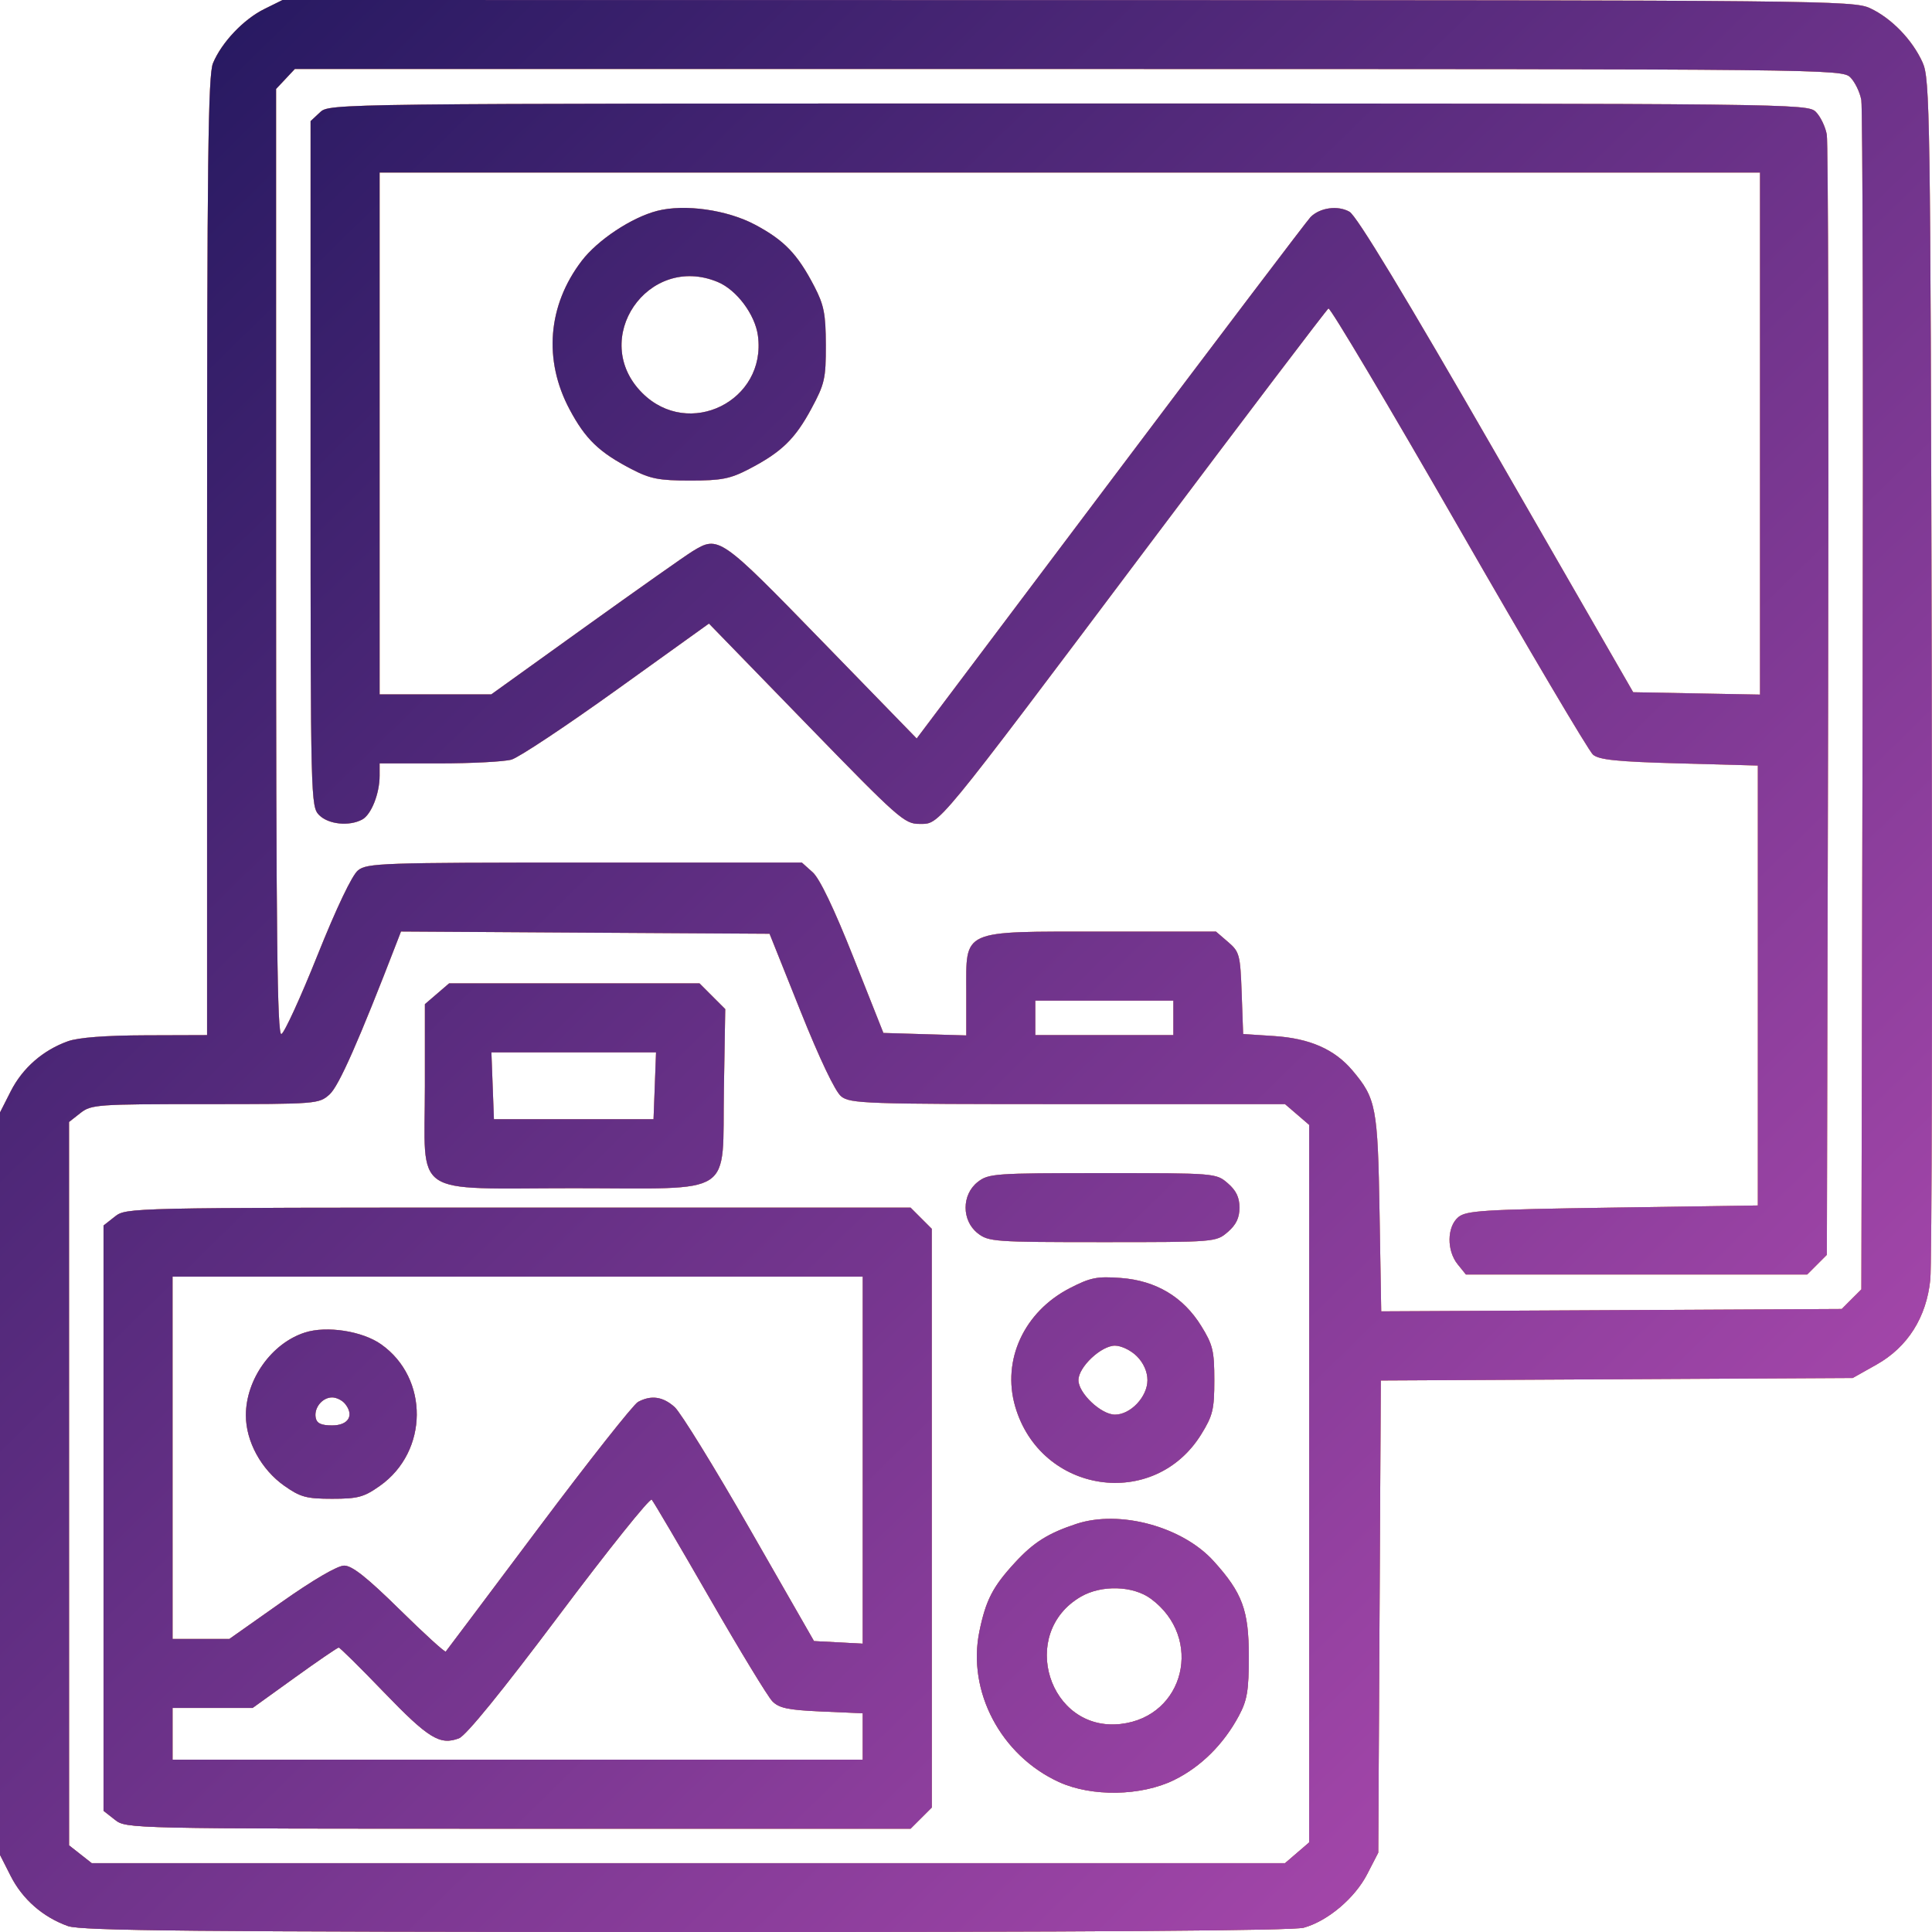
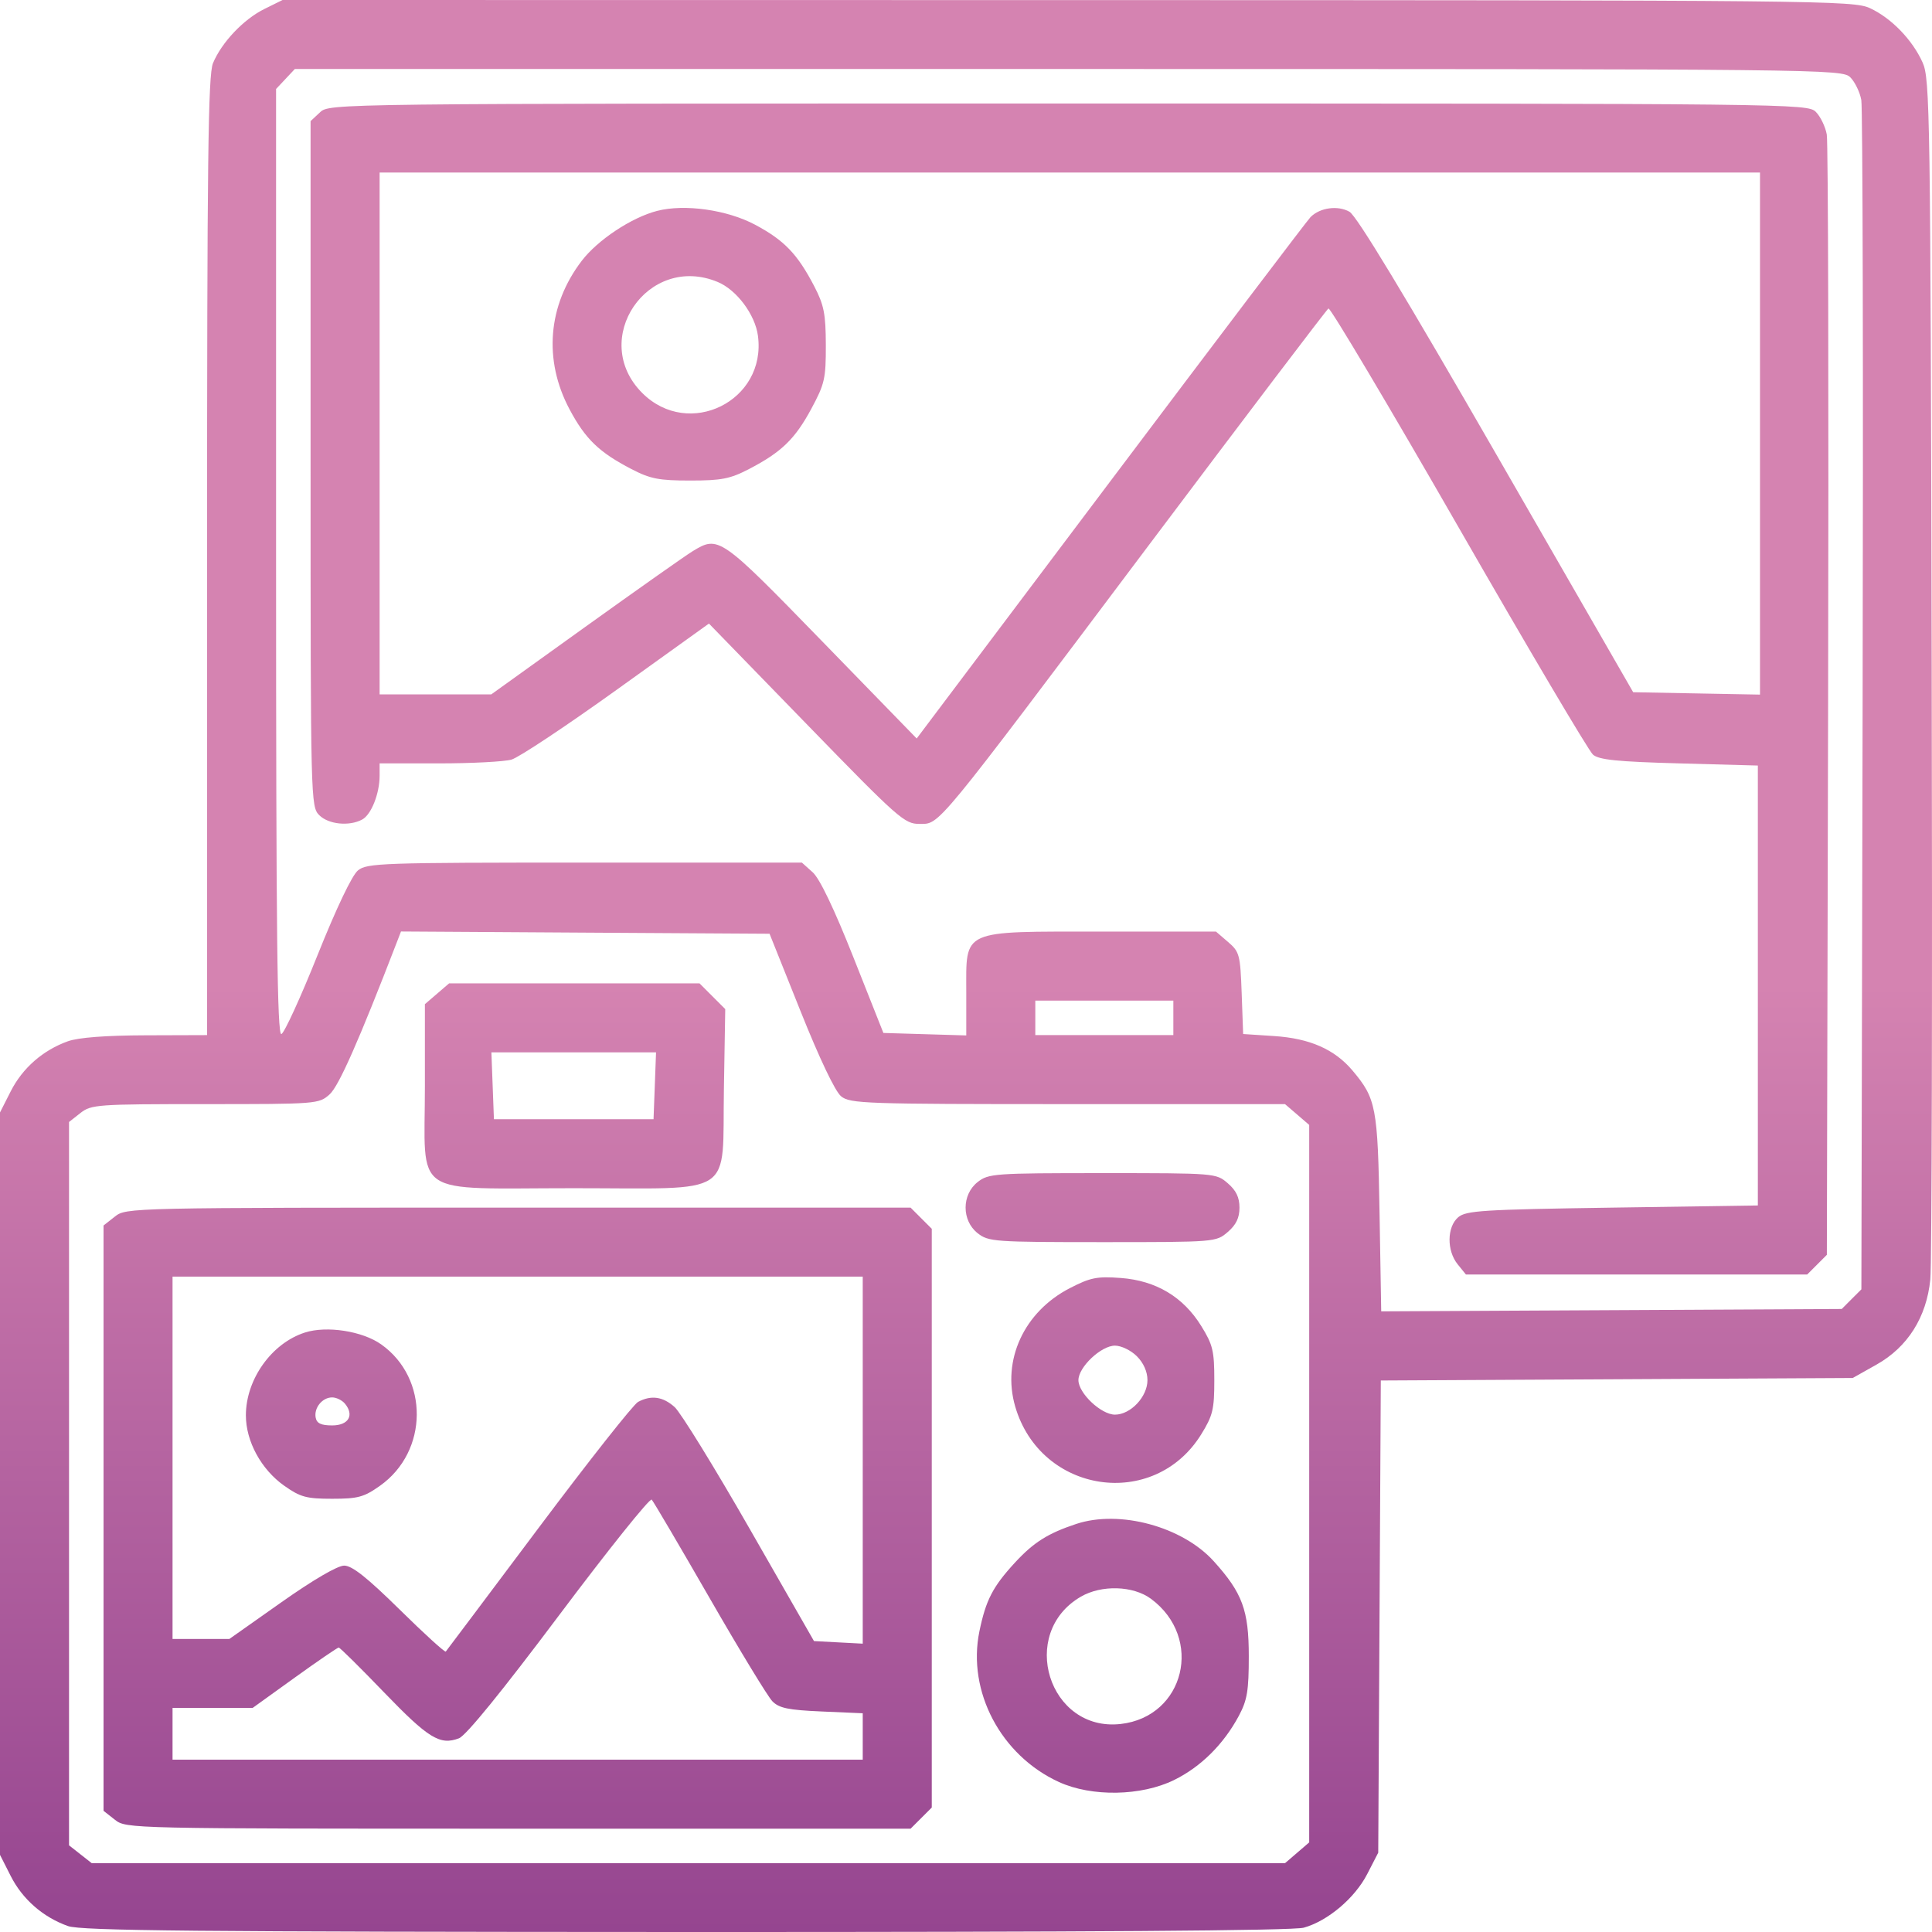
<svg xmlns="http://www.w3.org/2000/svg" width="78" height="78" viewBox="0 0 78 78" fill="none">
-   <path fill-rule="evenodd" clip-rule="evenodd" d="M10.671 0.364C9.831 0.78 8.95 1.709 8.599 2.55C8.401 3.024 8.36 6.447 8.36 22.456V41.79L5.878 41.798C4.264 41.803 3.167 41.887 2.743 42.038C1.734 42.398 0.908 43.121 0.433 44.059L0 44.913V59.899V74.885L0.433 75.74C0.908 76.677 1.734 77.4 2.743 77.76C3.276 77.95 7.849 77.994 27.691 78C43.913 78.004 52.201 77.947 52.635 77.826C53.604 77.557 54.697 76.634 55.198 75.661L55.643 74.797L55.695 65.266L55.747 55.734L65.273 55.684L74.8 55.633L75.758 55.094C77.018 54.386 77.778 53.184 77.932 51.656C77.992 51.066 78.017 39.927 77.988 26.902C77.938 4.534 77.918 3.182 77.621 2.524C77.209 1.607 76.36 0.731 75.497 0.33C74.826 0.02 73.609 0.007 43.104 0.004L11.407 0L10.671 0.364ZM74.704 3.124C74.89 3.31 75.089 3.722 75.146 4.038C75.203 4.355 75.227 15.288 75.199 28.334L75.149 52.054L74.752 52.45L74.356 52.847L65.059 52.895L55.763 52.943L55.696 48.977C55.624 44.695 55.559 44.353 54.603 43.219C53.88 42.362 52.878 41.922 51.436 41.828L50.189 41.746L50.13 40.099C50.073 38.543 50.043 38.427 49.581 38.031L49.093 37.611H44.511C38.748 37.611 39.011 37.494 39.011 40.068V41.803L37.338 41.753L35.665 41.703L34.457 38.656C33.675 36.685 33.094 35.47 32.811 35.217L32.374 34.825H23.608C15.408 34.825 14.817 34.845 14.453 35.14C14.213 35.334 13.585 36.651 12.818 38.566C12.134 40.277 11.477 41.709 11.36 41.748C11.192 41.804 11.146 37.729 11.146 22.705V3.592L11.525 3.189L11.903 2.786H43.134C73.834 2.786 74.371 2.791 74.704 3.124ZM12.921 4.534L12.539 4.889V18.725C12.539 32.329 12.545 32.567 12.888 32.91C13.261 33.283 14.097 33.369 14.622 33.087C14.988 32.892 15.326 32.041 15.326 31.317V30.82H17.722C19.039 30.82 20.358 30.751 20.651 30.667C20.945 30.583 22.858 29.312 24.903 27.844L28.622 25.175L32.554 29.221C36.289 33.065 36.518 33.267 37.126 33.263C37.954 33.256 37.669 33.603 46.401 21.983C50.306 16.787 53.56 12.499 53.633 12.454C53.705 12.409 56.069 16.383 58.884 21.285C61.699 26.188 64.142 30.319 64.312 30.466C64.557 30.677 65.286 30.751 67.796 30.82L70.969 30.907V39.788V48.668L65.097 48.755C59.846 48.833 59.187 48.874 58.87 49.145C58.415 49.535 58.404 50.493 58.85 51.043L59.182 51.454H66.072H72.962L73.359 51.057L73.755 50.661L73.806 28.334C73.833 16.054 73.809 5.748 73.752 5.431C73.695 5.115 73.497 4.704 73.31 4.517C72.978 4.185 72.454 4.179 43.137 4.179C13.352 4.179 13.301 4.179 12.921 4.534ZM71.056 17.504V28.043L68.496 27.995L65.936 27.947L60.424 18.37C56.711 11.918 54.772 8.713 54.482 8.549C54.014 8.283 53.293 8.381 52.912 8.762C52.786 8.889 49.156 13.677 44.846 19.404L37.009 29.815L33.177 25.875C29.064 21.646 29.013 21.611 27.952 22.261C27.665 22.437 25.721 23.808 23.632 25.307L19.834 28.034H17.58H15.326V17.499V6.965H43.191H71.056V17.504ZM26.53 8.514C25.498 8.78 24.128 9.688 23.483 10.534C22.114 12.329 21.934 14.538 22.996 16.529C23.635 17.728 24.184 18.258 25.495 18.939C26.254 19.333 26.603 19.401 27.865 19.401C29.128 19.401 29.476 19.333 30.235 18.939C31.547 18.257 32.094 17.729 32.753 16.507C33.295 15.502 33.344 15.285 33.341 13.93C33.337 12.672 33.267 12.316 32.875 11.56C32.196 10.255 31.664 9.701 30.486 9.073C29.355 8.47 27.639 8.228 26.53 8.514ZM28.98 11.386C29.742 11.705 30.486 12.7 30.6 13.555C30.954 16.188 27.808 17.744 25.929 15.866C23.769 13.706 26.153 10.206 28.98 11.386ZM32.319 40.822C33.089 42.747 33.718 44.066 33.958 44.261C34.322 44.556 34.913 44.576 43.113 44.576H51.879L52.368 44.996L52.856 45.416V59.899V74.382L52.368 74.802L51.879 75.222H27.792H3.704L3.245 74.861L2.787 74.501V59.899V45.298L3.245 44.937C3.683 44.593 3.915 44.576 8.286 44.576C12.792 44.576 12.875 44.57 13.306 44.184C13.679 43.85 14.481 42.036 16.037 38.001L16.189 37.607L23.629 37.653L31.069 37.698L32.319 40.822ZM17.643 40.121L17.154 40.541V43.86C17.154 48.403 16.524 47.971 23.163 47.971C29.779 47.971 29.151 48.387 29.226 43.96L29.28 40.74L28.76 40.22L28.24 39.7H23.186H18.132L17.643 40.121ZM47.371 41.093V41.79H44.584H41.798V41.093V40.397H44.584H47.371V41.093ZM26.436 43.836L26.385 45.185H23.163H19.941L19.89 43.836L19.839 42.486H23.163H26.486L26.436 43.836ZM39.47 47.723C38.822 48.233 38.822 49.277 39.47 49.787C39.908 50.132 40.139 50.148 44.511 50.148C49.065 50.148 49.096 50.146 49.567 49.74C49.906 49.449 50.041 49.168 50.041 48.755C50.041 48.342 49.906 48.061 49.567 47.77C49.096 47.364 49.065 47.362 44.511 47.362C40.139 47.362 39.908 47.379 39.47 47.723ZM4.639 49.116L4.18 49.477V61.292V73.108L4.639 73.468C5.095 73.828 5.176 73.829 20.93 73.829H36.763L37.19 73.402L37.618 72.975V61.292V49.61L37.19 49.182L36.763 48.755H20.93C5.176 48.755 5.095 48.757 4.639 49.116ZM34.831 58.95V66.359L33.847 66.307L32.863 66.255L30.269 61.727C28.843 59.237 27.478 57.024 27.238 56.808C26.762 56.382 26.291 56.315 25.76 56.599C25.573 56.699 23.764 58.991 21.74 61.692C19.716 64.393 18.032 66.637 17.997 66.678C17.962 66.719 17.123 65.955 16.133 64.98C14.815 63.684 14.214 63.208 13.895 63.208C13.628 63.208 12.644 63.782 11.36 64.688L9.262 66.168H8.114H6.966V58.854V51.541H20.899H34.831V58.95ZM43.192 52.006C41.344 52.958 40.442 54.911 40.986 56.783C42.011 60.306 46.59 60.991 48.498 57.906C48.965 57.151 49.025 56.9 49.025 55.72C49.025 54.54 48.965 54.289 48.498 53.535C47.77 52.357 46.67 51.701 45.246 51.595C44.29 51.524 44.025 51.577 43.192 52.006ZM12.31 53.798C10.967 54.228 9.927 55.688 9.927 57.141C9.927 58.193 10.547 59.33 11.479 59.986C12.128 60.443 12.37 60.509 13.41 60.509C14.451 60.509 14.691 60.444 15.339 59.986C17.301 58.6 17.326 55.644 15.388 54.275C14.629 53.738 13.19 53.515 12.31 53.798ZM45.898 54.755C46.168 55.024 46.326 55.381 46.326 55.72C46.326 56.391 45.646 57.113 45.014 57.113C44.456 57.113 43.539 56.248 43.539 55.72C43.539 55.193 44.456 54.327 45.014 54.327C45.267 54.327 45.662 54.518 45.898 54.755ZM13.926 56.669C14.313 57.137 14.072 57.548 13.41 57.548C12.966 57.548 12.789 57.465 12.745 57.235C12.669 56.839 13.012 56.417 13.41 56.417C13.578 56.417 13.81 56.53 13.926 56.669ZM28.646 64.513C29.858 66.62 30.999 68.497 31.182 68.684C31.454 68.962 31.82 69.038 33.173 69.097L34.831 69.169V70.106V71.043H20.899H6.966V69.999V68.954H8.583H10.199L11.893 67.735C12.825 67.064 13.626 66.516 13.675 66.516C13.723 66.516 14.548 67.331 15.507 68.327C17.298 70.185 17.764 70.471 18.529 70.18C18.813 70.072 20.259 68.295 22.574 65.209C24.556 62.568 26.238 60.468 26.311 60.544C26.383 60.621 27.434 62.407 28.646 64.513ZM43.452 61.525C42.308 61.904 41.731 62.268 40.976 63.087C40.081 64.058 39.802 64.598 39.541 65.863C39.042 68.287 40.409 70.874 42.755 71.946C44.078 72.55 46.074 72.515 47.399 71.865C48.482 71.334 49.404 70.418 50.019 69.266C50.354 68.638 50.417 68.255 50.417 66.864C50.417 65.011 50.159 64.311 49.002 63.031C47.738 61.632 45.205 60.945 43.452 61.525ZM46.469 64.549C48.603 66.129 47.831 69.31 45.244 69.602C42.342 69.929 41.093 65.94 43.636 64.463C44.471 63.977 45.75 64.016 46.469 64.549Z" fill="#FDC214" />
  <path fill-rule="evenodd" clip-rule="evenodd" d="M10.671 0.364C9.831 0.78 8.95 1.709 8.599 2.55C8.401 3.024 8.36 6.447 8.36 22.456V41.79L5.878 41.798C4.264 41.803 3.167 41.887 2.743 42.038C1.734 42.398 0.908 43.121 0.433 44.059L0 44.913V59.899V74.885L0.433 75.74C0.908 76.677 1.734 77.4 2.743 77.76C3.276 77.95 7.849 77.994 27.691 78C43.913 78.004 52.201 77.947 52.635 77.826C53.604 77.557 54.697 76.634 55.198 75.661L55.643 74.797L55.695 65.266L55.747 55.734L65.273 55.684L74.8 55.633L75.758 55.094C77.018 54.386 77.778 53.184 77.932 51.656C77.992 51.066 78.017 39.927 77.988 26.902C77.938 4.534 77.918 3.182 77.621 2.524C77.209 1.607 76.36 0.731 75.497 0.33C74.826 0.02 73.609 0.007 43.104 0.004L11.407 0L10.671 0.364ZM74.704 3.124C74.89 3.31 75.089 3.722 75.146 4.038C75.203 4.355 75.227 15.288 75.199 28.334L75.149 52.054L74.752 52.45L74.356 52.847L65.059 52.895L55.763 52.943L55.696 48.977C55.624 44.695 55.559 44.353 54.603 43.219C53.88 42.362 52.878 41.922 51.436 41.828L50.189 41.746L50.13 40.099C50.073 38.543 50.043 38.427 49.581 38.031L49.093 37.611H44.511C38.748 37.611 39.011 37.494 39.011 40.068V41.803L37.338 41.753L35.665 41.703L34.457 38.656C33.675 36.685 33.094 35.47 32.811 35.217L32.374 34.825H23.608C15.408 34.825 14.817 34.845 14.453 35.14C14.213 35.334 13.585 36.651 12.818 38.566C12.134 40.277 11.477 41.709 11.36 41.748C11.192 41.804 11.146 37.729 11.146 22.705V3.592L11.525 3.189L11.903 2.786H43.134C73.834 2.786 74.371 2.791 74.704 3.124ZM12.921 4.534L12.539 4.889V18.725C12.539 32.329 12.545 32.567 12.888 32.91C13.261 33.283 14.097 33.369 14.622 33.087C14.988 32.892 15.326 32.041 15.326 31.317V30.82H17.722C19.039 30.82 20.358 30.751 20.651 30.667C20.945 30.583 22.858 29.312 24.903 27.844L28.622 25.175L32.554 29.221C36.289 33.065 36.518 33.267 37.126 33.263C37.954 33.256 37.669 33.603 46.401 21.983C50.306 16.787 53.56 12.499 53.633 12.454C53.705 12.409 56.069 16.383 58.884 21.285C61.699 26.188 64.142 30.319 64.312 30.466C64.557 30.677 65.286 30.751 67.796 30.82L70.969 30.907V39.788V48.668L65.097 48.755C59.846 48.833 59.187 48.874 58.87 49.145C58.415 49.535 58.404 50.493 58.85 51.043L59.182 51.454H66.072H72.962L73.359 51.057L73.755 50.661L73.806 28.334C73.833 16.054 73.809 5.748 73.752 5.431C73.695 5.115 73.497 4.704 73.31 4.517C72.978 4.185 72.454 4.179 43.137 4.179C13.352 4.179 13.301 4.179 12.921 4.534ZM71.056 17.504V28.043L68.496 27.995L65.936 27.947L60.424 18.37C56.711 11.918 54.772 8.713 54.482 8.549C54.014 8.283 53.293 8.381 52.912 8.762C52.786 8.889 49.156 13.677 44.846 19.404L37.009 29.815L33.177 25.875C29.064 21.646 29.013 21.611 27.952 22.261C27.665 22.437 25.721 23.808 23.632 25.307L19.834 28.034H17.58H15.326V17.499V6.965H43.191H71.056V17.504ZM26.53 8.514C25.498 8.78 24.128 9.688 23.483 10.534C22.114 12.329 21.934 14.538 22.996 16.529C23.635 17.728 24.184 18.258 25.495 18.939C26.254 19.333 26.603 19.401 27.865 19.401C29.128 19.401 29.476 19.333 30.235 18.939C31.547 18.257 32.094 17.729 32.753 16.507C33.295 15.502 33.344 15.285 33.341 13.93C33.337 12.672 33.267 12.316 32.875 11.56C32.196 10.255 31.664 9.701 30.486 9.073C29.355 8.47 27.639 8.228 26.53 8.514ZM28.98 11.386C29.742 11.705 30.486 12.7 30.6 13.555C30.954 16.188 27.808 17.744 25.929 15.866C23.769 13.706 26.153 10.206 28.98 11.386ZM32.319 40.822C33.089 42.747 33.718 44.066 33.958 44.261C34.322 44.556 34.913 44.576 43.113 44.576H51.879L52.368 44.996L52.856 45.416V59.899V74.382L52.368 74.802L51.879 75.222H27.792H3.704L3.245 74.861L2.787 74.501V59.899V45.298L3.245 44.937C3.683 44.593 3.915 44.576 8.286 44.576C12.792 44.576 12.875 44.57 13.306 44.184C13.679 43.85 14.481 42.036 16.037 38.001L16.189 37.607L23.629 37.653L31.069 37.698L32.319 40.822ZM17.643 40.121L17.154 40.541V43.86C17.154 48.403 16.524 47.971 23.163 47.971C29.779 47.971 29.151 48.387 29.226 43.96L29.28 40.74L28.76 40.22L28.24 39.7H23.186H18.132L17.643 40.121ZM47.371 41.093V41.79H44.584H41.798V41.093V40.397H44.584H47.371V41.093ZM26.436 43.836L26.385 45.185H23.163H19.941L19.89 43.836L19.839 42.486H23.163H26.486L26.436 43.836ZM39.47 47.723C38.822 48.233 38.822 49.277 39.47 49.787C39.908 50.132 40.139 50.148 44.511 50.148C49.065 50.148 49.096 50.146 49.567 49.74C49.906 49.449 50.041 49.168 50.041 48.755C50.041 48.342 49.906 48.061 49.567 47.77C49.096 47.364 49.065 47.362 44.511 47.362C40.139 47.362 39.908 47.379 39.47 47.723ZM4.639 49.116L4.18 49.477V61.292V73.108L4.639 73.468C5.095 73.828 5.176 73.829 20.93 73.829H36.763L37.19 73.402L37.618 72.975V61.292V49.61L37.19 49.182L36.763 48.755H20.93C5.176 48.755 5.095 48.757 4.639 49.116ZM34.831 58.95V66.359L33.847 66.307L32.863 66.255L30.269 61.727C28.843 59.237 27.478 57.024 27.238 56.808C26.762 56.382 26.291 56.315 25.76 56.599C25.573 56.699 23.764 58.991 21.74 61.692C19.716 64.393 18.032 66.637 17.997 66.678C17.962 66.719 17.123 65.955 16.133 64.98C14.815 63.684 14.214 63.208 13.895 63.208C13.628 63.208 12.644 63.782 11.36 64.688L9.262 66.168H8.114H6.966V58.854V51.541H20.899H34.831V58.95ZM43.192 52.006C41.344 52.958 40.442 54.911 40.986 56.783C42.011 60.306 46.59 60.991 48.498 57.906C48.965 57.151 49.025 56.9 49.025 55.72C49.025 54.54 48.965 54.289 48.498 53.535C47.77 52.357 46.67 51.701 45.246 51.595C44.29 51.524 44.025 51.577 43.192 52.006ZM12.31 53.798C10.967 54.228 9.927 55.688 9.927 57.141C9.927 58.193 10.547 59.33 11.479 59.986C12.128 60.443 12.37 60.509 13.41 60.509C14.451 60.509 14.691 60.444 15.339 59.986C17.301 58.6 17.326 55.644 15.388 54.275C14.629 53.738 13.19 53.515 12.31 53.798ZM45.898 54.755C46.168 55.024 46.326 55.381 46.326 55.72C46.326 56.391 45.646 57.113 45.014 57.113C44.456 57.113 43.539 56.248 43.539 55.72C43.539 55.193 44.456 54.327 45.014 54.327C45.267 54.327 45.662 54.518 45.898 54.755ZM13.926 56.669C14.313 57.137 14.072 57.548 13.41 57.548C12.966 57.548 12.789 57.465 12.745 57.235C12.669 56.839 13.012 56.417 13.41 56.417C13.578 56.417 13.81 56.53 13.926 56.669ZM28.646 64.513C29.858 66.62 30.999 68.497 31.182 68.684C31.454 68.962 31.82 69.038 33.173 69.097L34.831 69.169V70.106V71.043H20.899H6.966V69.999V68.954H8.583H10.199L11.893 67.735C12.825 67.064 13.626 66.516 13.675 66.516C13.723 66.516 14.548 67.331 15.507 68.327C17.298 70.185 17.764 70.471 18.529 70.18C18.813 70.072 20.259 68.295 22.574 65.209C24.556 62.568 26.238 60.468 26.311 60.544C26.383 60.621 27.434 62.407 28.646 64.513ZM43.452 61.525C42.308 61.904 41.731 62.268 40.976 63.087C40.081 64.058 39.802 64.598 39.541 65.863C39.042 68.287 40.409 70.874 42.755 71.946C44.078 72.55 46.074 72.515 47.399 71.865C48.482 71.334 49.404 70.418 50.019 69.266C50.354 68.638 50.417 68.255 50.417 66.864C50.417 65.011 50.159 64.311 49.002 63.031C47.738 61.632 45.205 60.945 43.452 61.525ZM46.469 64.549C48.603 66.129 47.831 69.31 45.244 69.602C42.342 69.929 41.093 65.94 43.636 64.463C44.471 63.977 45.75 64.016 46.469 64.549Z" fill="url(#paint0_linear_203_58)" />
-   <path fill-rule="evenodd" clip-rule="evenodd" d="M10.671 0.364C9.831 0.78 8.95 1.709 8.599 2.55C8.401 3.024 8.36 6.447 8.36 22.456V41.79L5.878 41.798C4.264 41.803 3.167 41.887 2.743 42.038C1.734 42.398 0.908 43.121 0.433 44.059L0 44.913V59.899V74.885L0.433 75.74C0.908 76.677 1.734 77.4 2.743 77.76C3.276 77.95 7.849 77.994 27.691 78C43.913 78.004 52.201 77.947 52.635 77.826C53.604 77.557 54.697 76.634 55.198 75.661L55.643 74.797L55.695 65.266L55.747 55.734L65.273 55.684L74.8 55.633L75.758 55.094C77.018 54.386 77.778 53.184 77.932 51.656C77.992 51.066 78.017 39.927 77.988 26.902C77.938 4.534 77.918 3.182 77.621 2.524C77.209 1.607 76.36 0.731 75.497 0.33C74.826 0.02 73.609 0.007 43.104 0.004L11.407 0L10.671 0.364ZM74.704 3.124C74.89 3.31 75.089 3.722 75.146 4.038C75.203 4.355 75.227 15.288 75.199 28.334L75.149 52.054L74.752 52.45L74.356 52.847L65.059 52.895L55.763 52.943L55.696 48.977C55.624 44.695 55.559 44.353 54.603 43.219C53.88 42.362 52.878 41.922 51.436 41.828L50.189 41.746L50.13 40.099C50.073 38.543 50.043 38.427 49.581 38.031L49.093 37.611H44.511C38.748 37.611 39.011 37.494 39.011 40.068V41.803L37.338 41.753L35.665 41.703L34.457 38.656C33.675 36.685 33.094 35.47 32.811 35.217L32.374 34.825H23.608C15.408 34.825 14.817 34.845 14.453 35.14C14.213 35.334 13.585 36.651 12.818 38.566C12.134 40.277 11.477 41.709 11.36 41.748C11.192 41.804 11.146 37.729 11.146 22.705V3.592L11.525 3.189L11.903 2.786H43.134C73.834 2.786 74.371 2.791 74.704 3.124ZM12.921 4.534L12.539 4.889V18.725C12.539 32.329 12.545 32.567 12.888 32.91C13.261 33.283 14.097 33.369 14.622 33.087C14.988 32.892 15.326 32.041 15.326 31.317V30.82H17.722C19.039 30.82 20.358 30.751 20.651 30.667C20.945 30.583 22.858 29.312 24.903 27.844L28.622 25.175L32.554 29.221C36.289 33.065 36.518 33.267 37.126 33.263C37.954 33.256 37.669 33.603 46.401 21.983C50.306 16.787 53.56 12.499 53.633 12.454C53.705 12.409 56.069 16.383 58.884 21.285C61.699 26.188 64.142 30.319 64.312 30.466C64.557 30.677 65.286 30.751 67.796 30.82L70.969 30.907V39.788V48.668L65.097 48.755C59.846 48.833 59.187 48.874 58.87 49.145C58.415 49.535 58.404 50.493 58.85 51.043L59.182 51.454H66.072H72.962L73.359 51.057L73.755 50.661L73.806 28.334C73.833 16.054 73.809 5.748 73.752 5.431C73.695 5.115 73.497 4.704 73.31 4.517C72.978 4.185 72.454 4.179 43.137 4.179C13.352 4.179 13.301 4.179 12.921 4.534ZM71.056 17.504V28.043L68.496 27.995L65.936 27.947L60.424 18.37C56.711 11.918 54.772 8.713 54.482 8.549C54.014 8.283 53.293 8.381 52.912 8.762C52.786 8.889 49.156 13.677 44.846 19.404L37.009 29.815L33.177 25.875C29.064 21.646 29.013 21.611 27.952 22.261C27.665 22.437 25.721 23.808 23.632 25.307L19.834 28.034H17.58H15.326V17.499V6.965H43.191H71.056V17.504ZM26.53 8.514C25.498 8.78 24.128 9.688 23.483 10.534C22.114 12.329 21.934 14.538 22.996 16.529C23.635 17.728 24.184 18.258 25.495 18.939C26.254 19.333 26.603 19.401 27.865 19.401C29.128 19.401 29.476 19.333 30.235 18.939C31.547 18.257 32.094 17.729 32.753 16.507C33.295 15.502 33.344 15.285 33.341 13.93C33.337 12.672 33.267 12.316 32.875 11.56C32.196 10.255 31.664 9.701 30.486 9.073C29.355 8.47 27.639 8.228 26.53 8.514ZM28.98 11.386C29.742 11.705 30.486 12.7 30.6 13.555C30.954 16.188 27.808 17.744 25.929 15.866C23.769 13.706 26.153 10.206 28.98 11.386ZM32.319 40.822C33.089 42.747 33.718 44.066 33.958 44.261C34.322 44.556 34.913 44.576 43.113 44.576H51.879L52.368 44.996L52.856 45.416V59.899V74.382L52.368 74.802L51.879 75.222H27.792H3.704L3.245 74.861L2.787 74.501V59.899V45.298L3.245 44.937C3.683 44.593 3.915 44.576 8.286 44.576C12.792 44.576 12.875 44.57 13.306 44.184C13.679 43.85 14.481 42.036 16.037 38.001L16.189 37.607L23.629 37.653L31.069 37.698L32.319 40.822ZM17.643 40.121L17.154 40.541V43.86C17.154 48.403 16.524 47.971 23.163 47.971C29.779 47.971 29.151 48.387 29.226 43.96L29.28 40.74L28.76 40.22L28.24 39.7H23.186H18.132L17.643 40.121ZM47.371 41.093V41.79H44.584H41.798V41.093V40.397H44.584H47.371V41.093ZM26.436 43.836L26.385 45.185H23.163H19.941L19.89 43.836L19.839 42.486H23.163H26.486L26.436 43.836ZM39.47 47.723C38.822 48.233 38.822 49.277 39.47 49.787C39.908 50.132 40.139 50.148 44.511 50.148C49.065 50.148 49.096 50.146 49.567 49.74C49.906 49.449 50.041 49.168 50.041 48.755C50.041 48.342 49.906 48.061 49.567 47.77C49.096 47.364 49.065 47.362 44.511 47.362C40.139 47.362 39.908 47.379 39.47 47.723ZM4.639 49.116L4.18 49.477V61.292V73.108L4.639 73.468C5.095 73.828 5.176 73.829 20.93 73.829H36.763L37.19 73.402L37.618 72.975V61.292V49.61L37.19 49.182L36.763 48.755H20.93C5.176 48.755 5.095 48.757 4.639 49.116ZM34.831 58.95V66.359L33.847 66.307L32.863 66.255L30.269 61.727C28.843 59.237 27.478 57.024 27.238 56.808C26.762 56.382 26.291 56.315 25.76 56.599C25.573 56.699 23.764 58.991 21.74 61.692C19.716 64.393 18.032 66.637 17.997 66.678C17.962 66.719 17.123 65.955 16.133 64.98C14.815 63.684 14.214 63.208 13.895 63.208C13.628 63.208 12.644 63.782 11.36 64.688L9.262 66.168H8.114H6.966V58.854V51.541H20.899H34.831V58.95ZM43.192 52.006C41.344 52.958 40.442 54.911 40.986 56.783C42.011 60.306 46.59 60.991 48.498 57.906C48.965 57.151 49.025 56.9 49.025 55.72C49.025 54.54 48.965 54.289 48.498 53.535C47.77 52.357 46.67 51.701 45.246 51.595C44.29 51.524 44.025 51.577 43.192 52.006ZM12.31 53.798C10.967 54.228 9.927 55.688 9.927 57.141C9.927 58.193 10.547 59.33 11.479 59.986C12.128 60.443 12.37 60.509 13.41 60.509C14.451 60.509 14.691 60.444 15.339 59.986C17.301 58.6 17.326 55.644 15.388 54.275C14.629 53.738 13.19 53.515 12.31 53.798ZM45.898 54.755C46.168 55.024 46.326 55.381 46.326 55.72C46.326 56.391 45.646 57.113 45.014 57.113C44.456 57.113 43.539 56.248 43.539 55.72C43.539 55.193 44.456 54.327 45.014 54.327C45.267 54.327 45.662 54.518 45.898 54.755ZM13.926 56.669C14.313 57.137 14.072 57.548 13.41 57.548C12.966 57.548 12.789 57.465 12.745 57.235C12.669 56.839 13.012 56.417 13.41 56.417C13.578 56.417 13.81 56.53 13.926 56.669ZM28.646 64.513C29.858 66.62 30.999 68.497 31.182 68.684C31.454 68.962 31.82 69.038 33.173 69.097L34.831 69.169V70.106V71.043H20.899H6.966V69.999V68.954H8.583H10.199L11.893 67.735C12.825 67.064 13.626 66.516 13.675 66.516C13.723 66.516 14.548 67.331 15.507 68.327C17.298 70.185 17.764 70.471 18.529 70.18C18.813 70.072 20.259 68.295 22.574 65.209C24.556 62.568 26.238 60.468 26.311 60.544C26.383 60.621 27.434 62.407 28.646 64.513ZM43.452 61.525C42.308 61.904 41.731 62.268 40.976 63.087C40.081 64.058 39.802 64.598 39.541 65.863C39.042 68.287 40.409 70.874 42.755 71.946C44.078 72.55 46.074 72.515 47.399 71.865C48.482 71.334 49.404 70.418 50.019 69.266C50.354 68.638 50.417 68.255 50.417 66.864C50.417 65.011 50.159 64.311 49.002 63.031C47.738 61.632 45.205 60.945 43.452 61.525ZM46.469 64.549C48.603 66.129 47.831 69.31 45.244 69.602C42.342 69.929 41.093 65.94 43.636 64.463C44.471 63.977 45.75 64.016 46.469 64.549Z" fill="url(#paint1_linear_203_58)" />
  <defs>
    <linearGradient id="paint0_linear_203_58" x1="58.832" y1="78" x2="58.832" y2="39.758" gradientUnits="userSpaceOnUse">
      <stop stop-color="#954590" />
      <stop offset="1" stop-color="#D583B1" />
    </linearGradient>
    <linearGradient id="paint1_linear_203_58" x1="76.329" y1="78" x2="0" y2="0" gradientUnits="userSpaceOnUse">
      <stop stop-color="#B94EB6" />
      <stop offset="1" stop-color="#1E165C" />
    </linearGradient>
  </defs>
</svg>